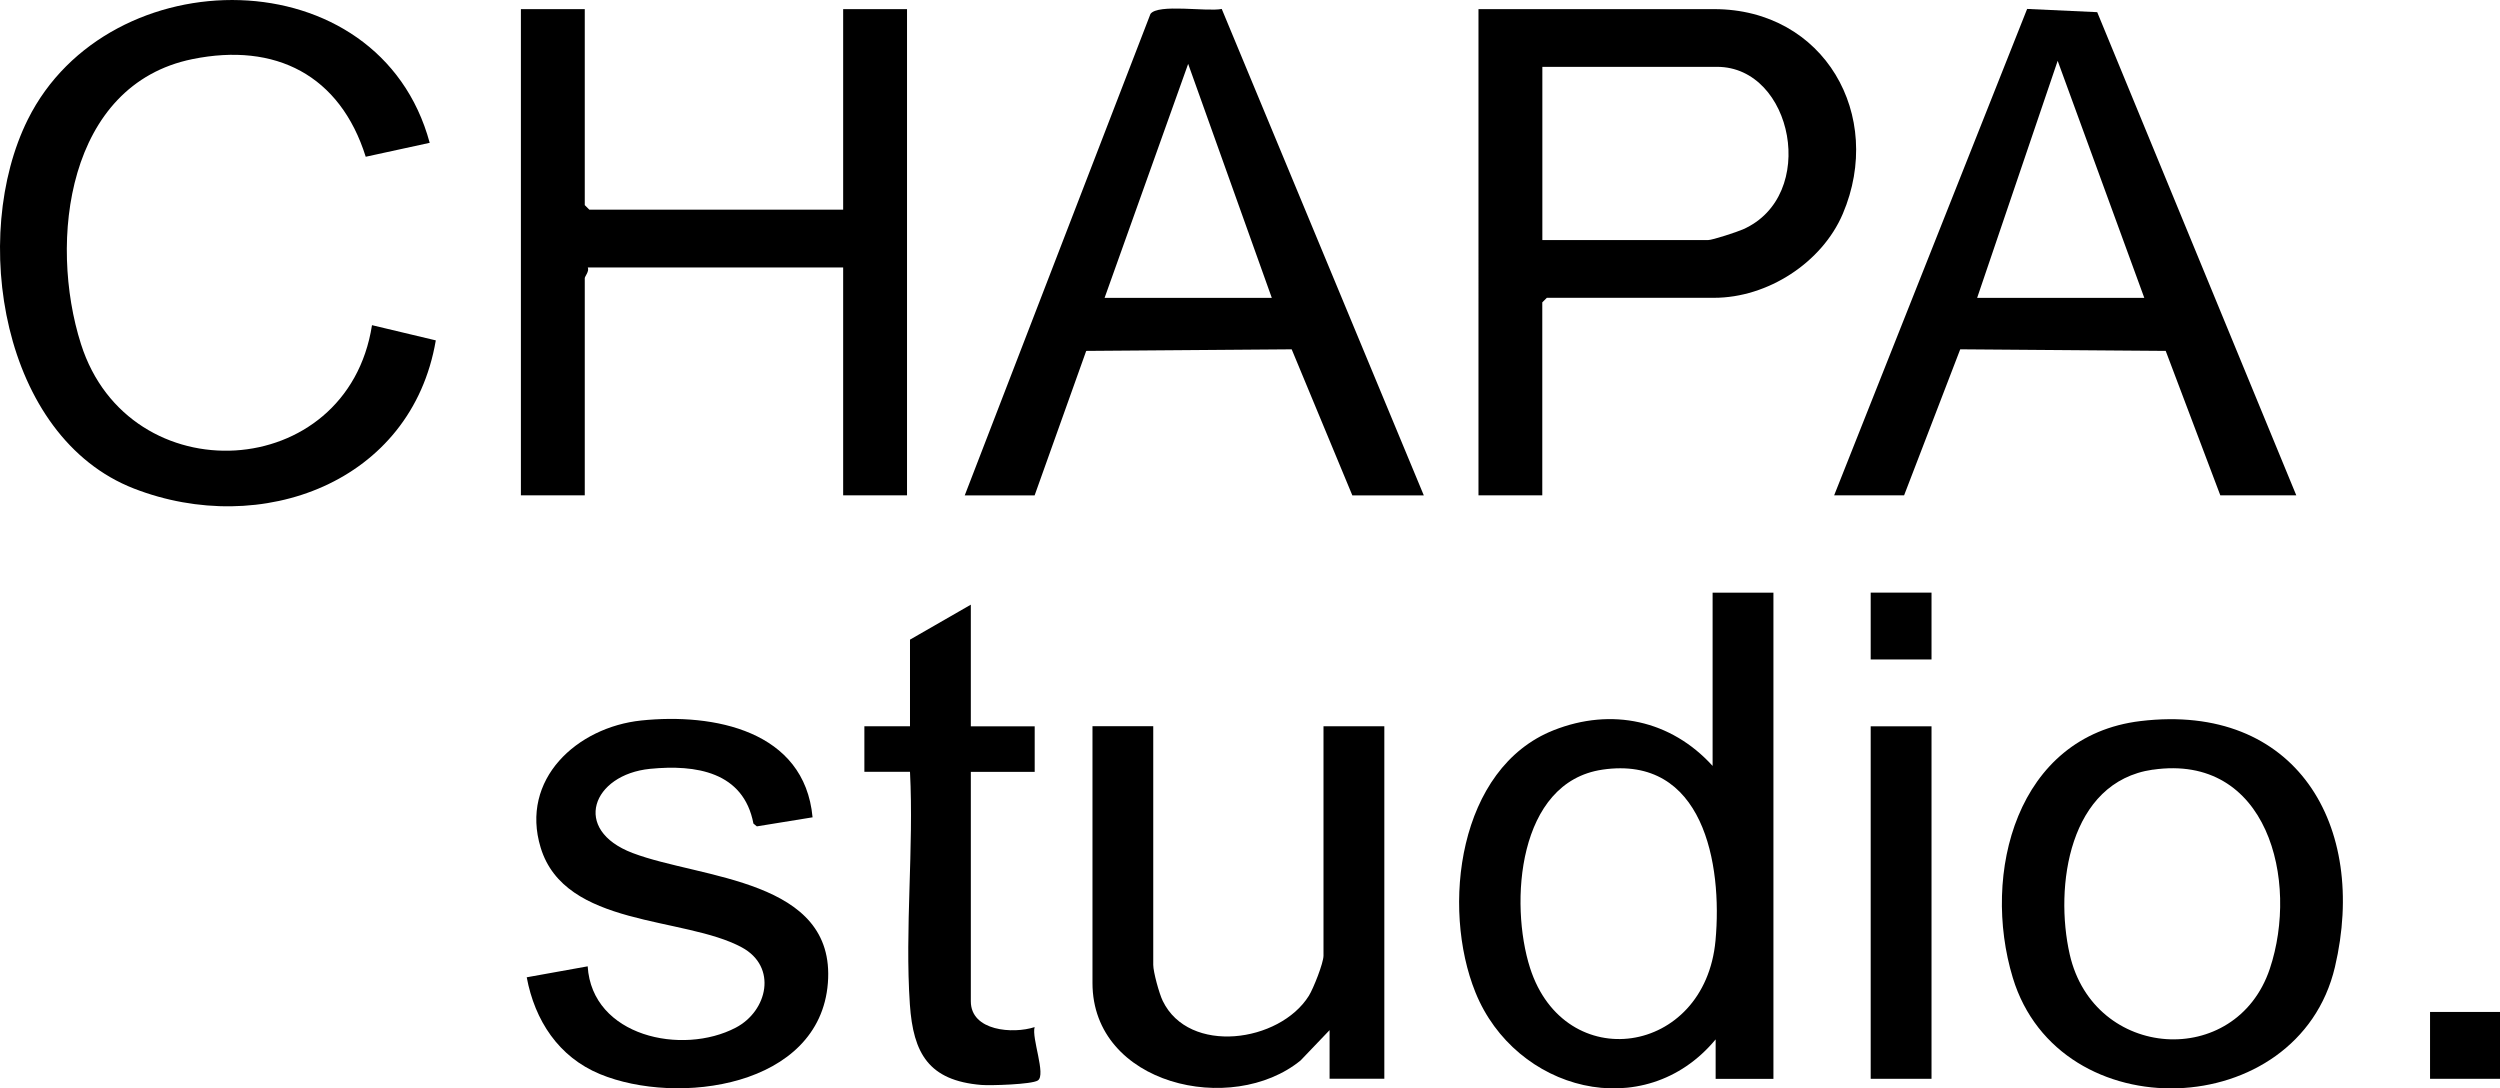
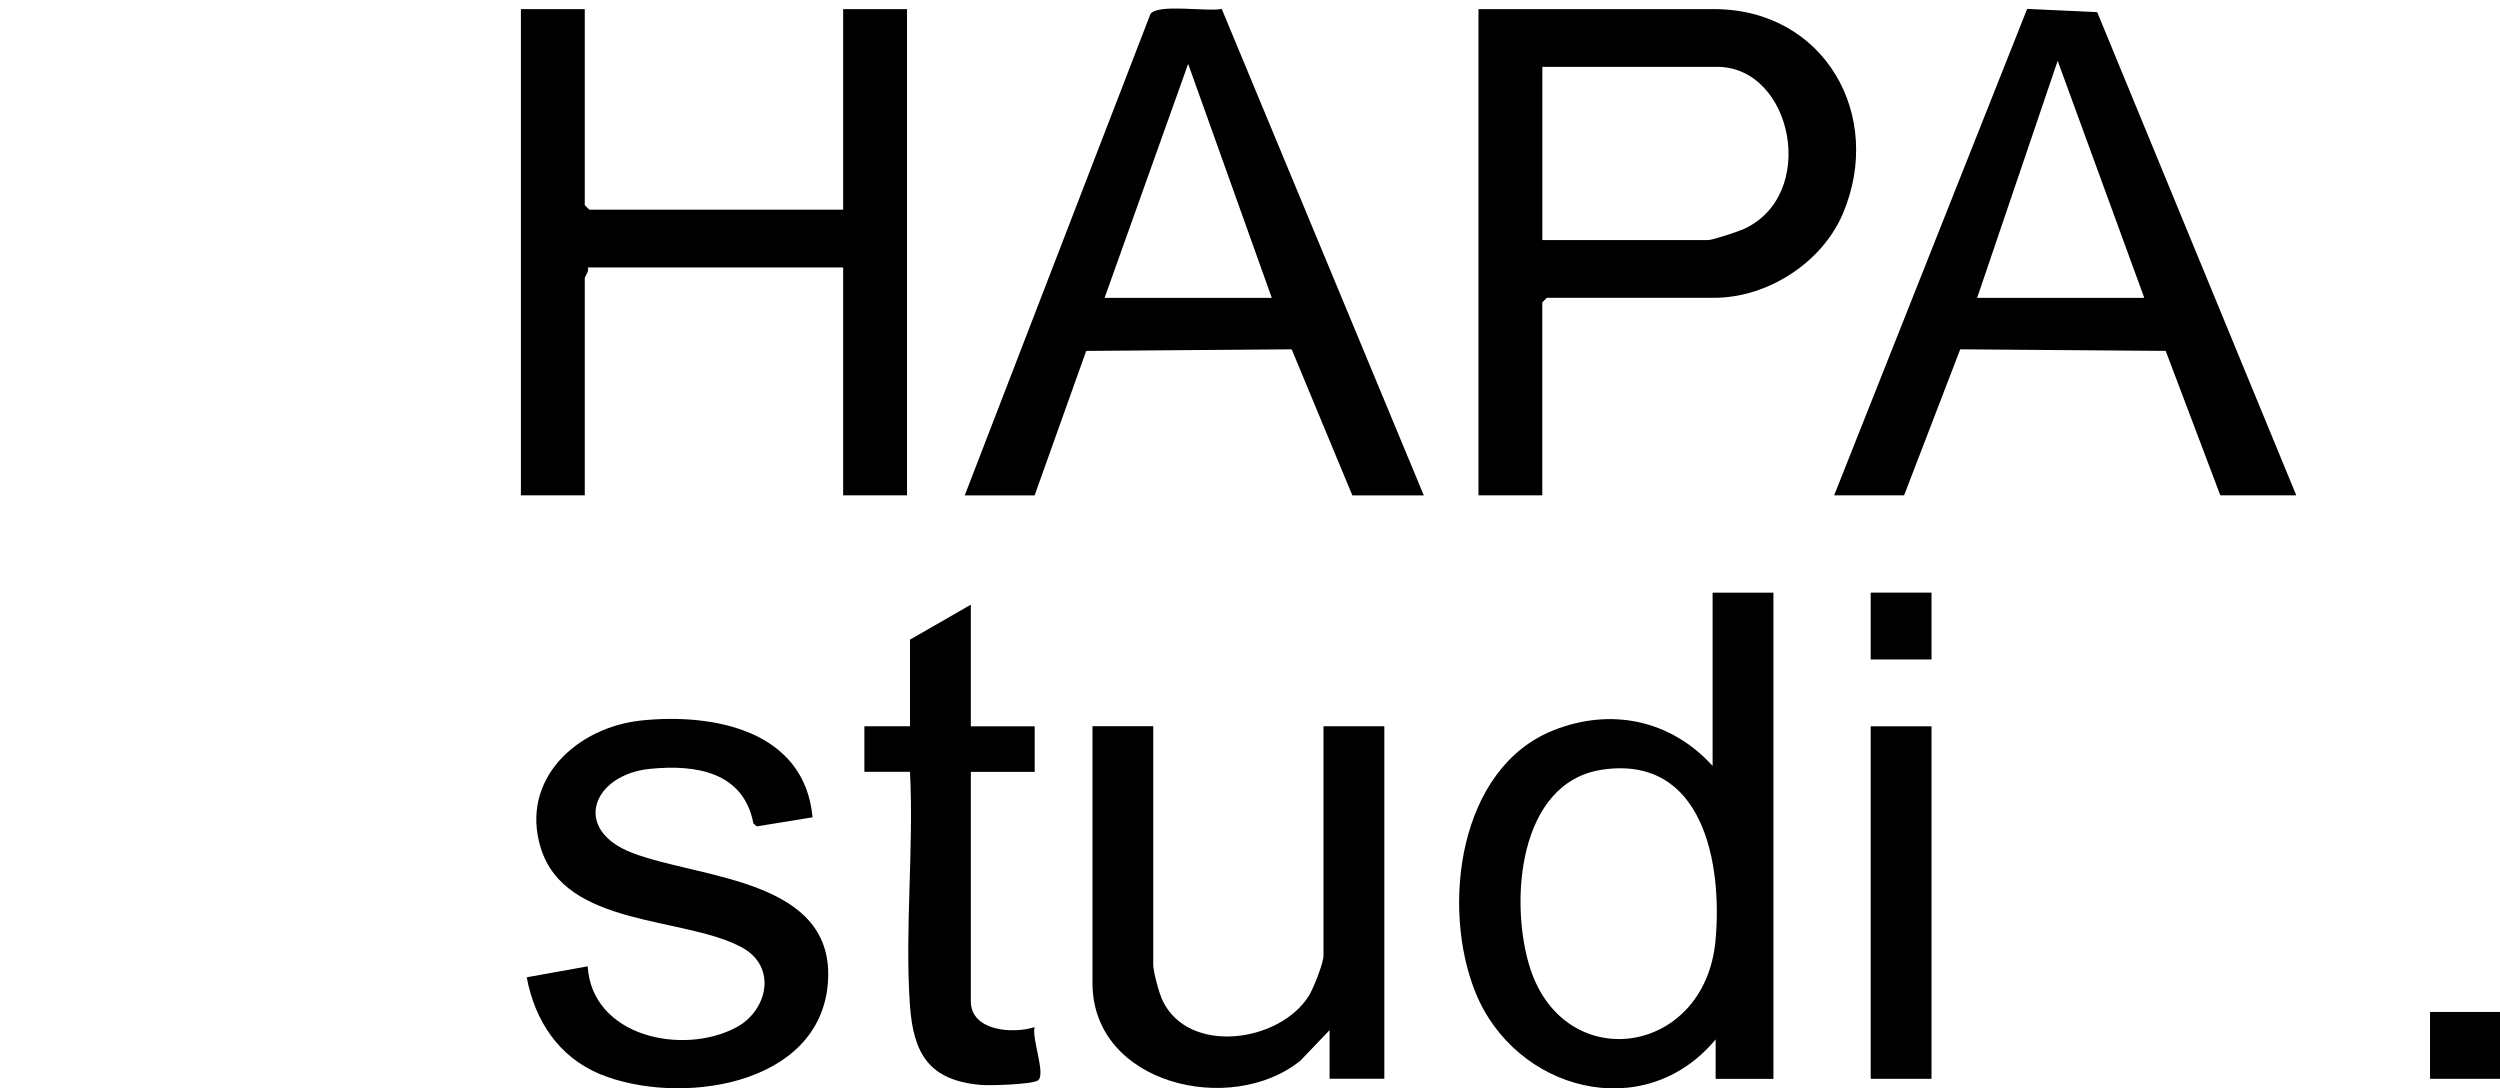
<svg xmlns="http://www.w3.org/2000/svg" id="Capa_1" version="1.1" viewBox="0 0 394.56 171.78">
  <path d="M92.29,1.44v30.93l.72.72h40.06V1.44h10.08v76.74h-10.08v-35.97h-40.3c.26.61-.48,1.42-.48,1.68v34.29h-10.08V1.44h10.08Z" />
  <path d="M243.42,78.18h-10.08V1.44h37.18c17.42,0,26.92,16.79,20.32,32.3-3.28,7.71-11.86,13.26-20.32,13.26h-26.39l-.72.72v30.45ZM243.42,37.89h26.15c.7,0,4.61-1.29,5.51-1.69,11.97-5.28,7.89-25.65-4.07-25.65h-27.59v27.34Z" />
  <path d="M152.26,78.18L181.57,2.2c1.19-1.65,8.94-.31,11.25-.79l31.89,76.77h-11.28l-9.57-23.05-32.43.25-8.14,22.8h-11.04ZM174.33,47.01h26.39l-13.2-36.93-13.19,36.93Z" />
  <path d="M362.41,78.18h-11.99l-8.62-22.8-32.43-.25-8.86,23.05h-11.04L319.93,1.41l11.06.51,31.42,76.26ZM338.42,47.01l-13.67-37.41-12.71,37.41h26.39Z" />
-   <path d="M67.82,22.54l-10.1,2.2c-4.04-12.88-14.23-18.08-27.35-15.41C10.6,13.35,7.61,38.06,12.78,54.3c7.57,23.8,42.04,21.97,45.93-2.98l10.07,2.4c-3.83,22.49-27.57,31.18-47.63,23.39C.17,68.95-4.75,37.23,4.39,18.86c12.75-25.64,55.45-25.82,63.43,3.69Z" />
  <path d="M279.89,93.53v76.74h-9.12v-6.23c-11.27,13.59-31.64,8.11-37.91-7.42-5.42-13.41-2.74-35.42,12.36-41.38,9.11-3.6,18.51-1.59,25.07,5.64v-27.34h9.6ZM252.9,121.47c-13.38,1.96-14.69,21.09-11.42,31.3,5.47,17.06,27.6,13.91,29.27-4.34,1.11-12.08-1.9-29.3-17.86-26.96Z" />
-   <path d="M337.84,113.8c24.56-2.93,35.91,16.52,30.67,38.81-5.79,24.61-43.51,25.88-50.84,1.71-4.99-16.44.58-38.18,20.17-40.52ZM339.75,121.47c-13.23,1.92-15.53,18.44-13.1,29.15,3.8,16.72,26.24,18.19,31.58,2.28,4.65-13.88-.32-34.06-18.48-31.42Z" />
  <path d="M128.26,128.99l-8.81,1.43-.54-.44c-1.56-8.19-9.1-9.35-16.31-8.64-9.11.91-12.44,9.61-2.75,13.29,10.8,4.1,32.09,4.05,30.81,20.51s-23.75,19.43-35.97,14.38c-6.53-2.7-10.29-8.47-11.56-15.28l9.62-1.73c.69,11.08,14.92,14.11,23.37,9.68,5.03-2.63,6.61-9.61.96-12.67-9.13-4.94-27.91-3.14-31.75-15.74-3.29-10.8,5.74-19.01,15.88-20.07,11.43-1.19,25.76,1.58,27.03,15.26Z" />
  <path d="M182.01,114.63v37.65c0,1.11.94,4.55,1.5,5.69,4.14,8.54,18.43,6.58,23.06-.81.71-1.14,2.31-5.17,2.31-6.33v-36.21h9.6v55.63h-8.64v-7.67l-4.57,4.78c-10.84,8.86-32.85,3.87-32.85-12.22v-40.53h9.6Z" />
  <path d="M153.22,114.63h10.08v7.19h-10.08v36.21c0,4.71,6.68,5.18,10.07,4.07-.51,1.72,1.83,7.54.51,8.42-.94.63-7.48.83-8.92.71-8.31-.69-10.75-4.97-11.28-12.71-.81-11.9.64-24.71.02-36.71h-7.2v-7.19h7.2v-13.67l9.6-5.52v19.18Z" />
  <rect x="295.24" y="114.63" width="9.6" height="55.63" />
  <rect x="383.52" y="159.71" width="11.04" height="10.55" />
  <rect x="295.24" y="93.53" width="9.6" height="10.55" />
</svg>